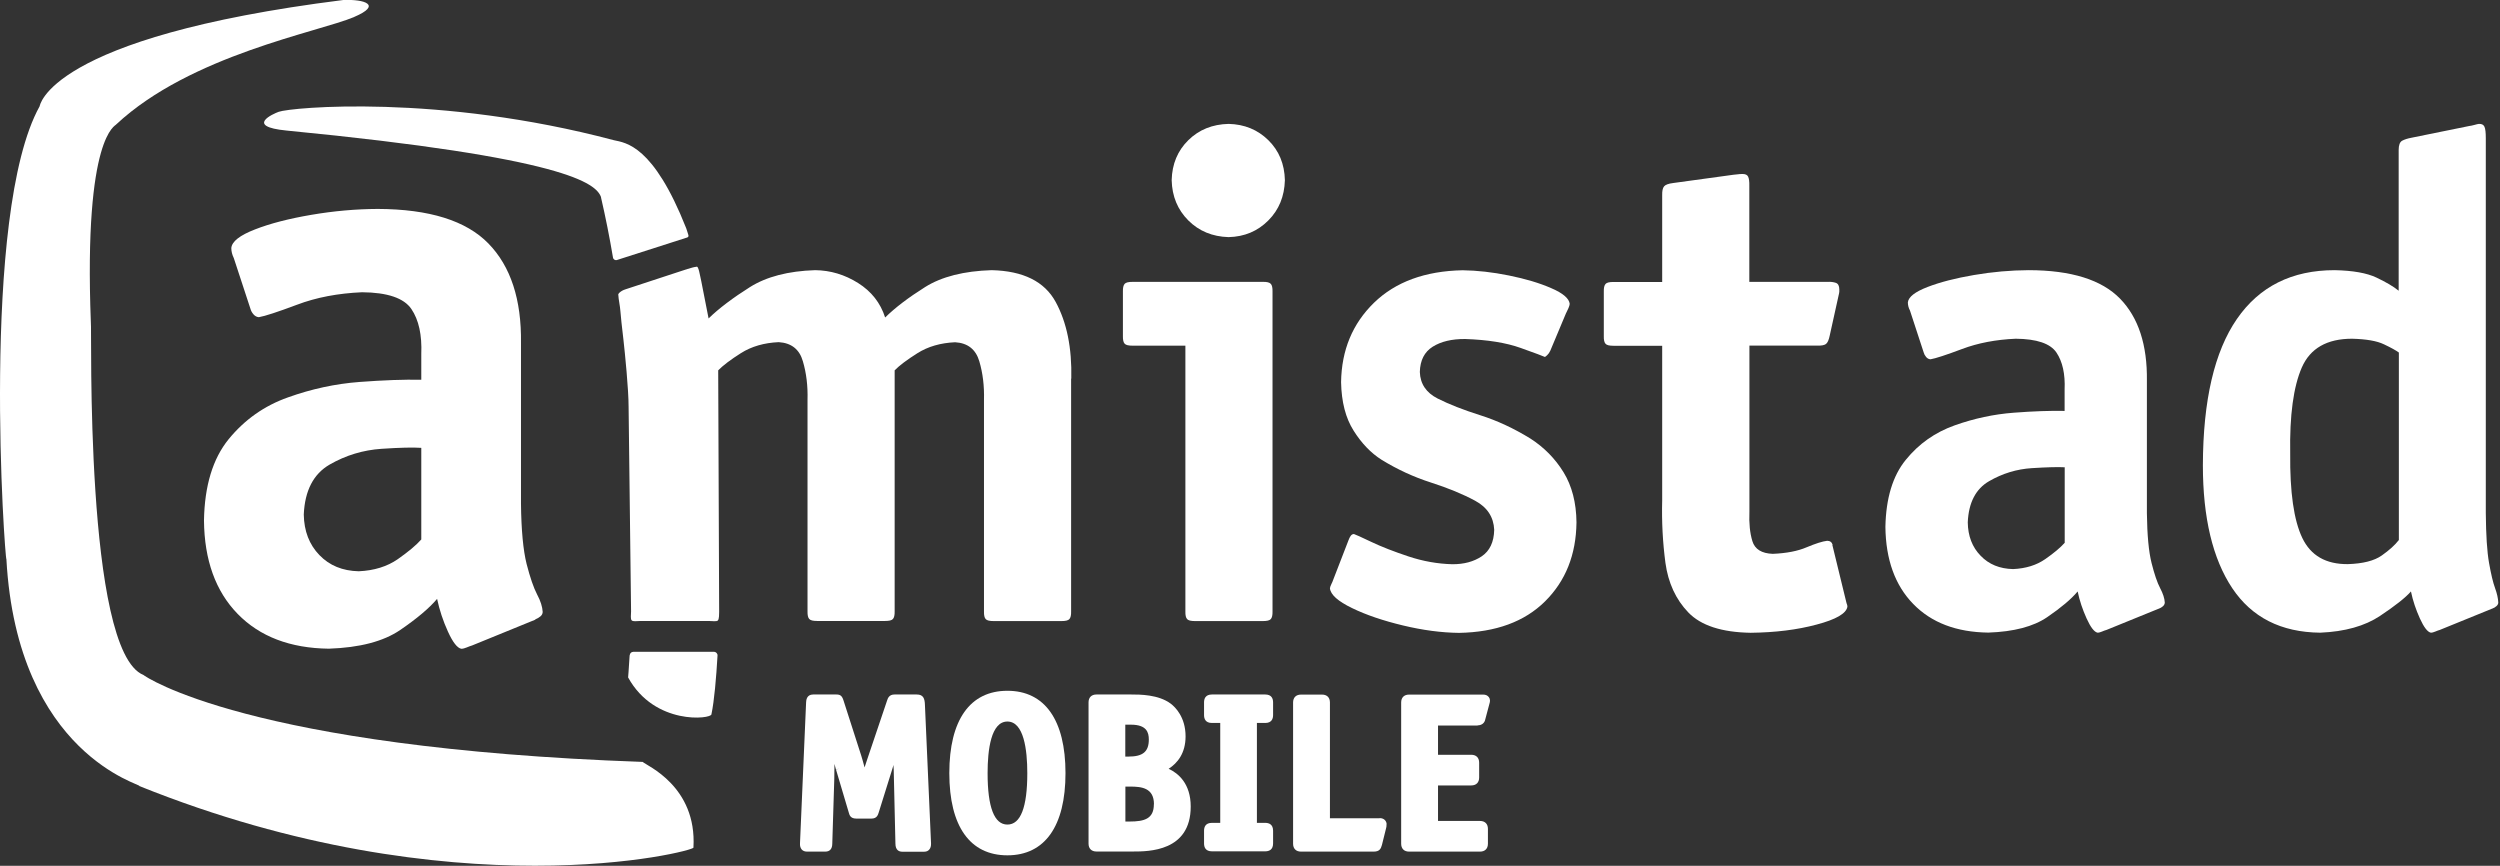
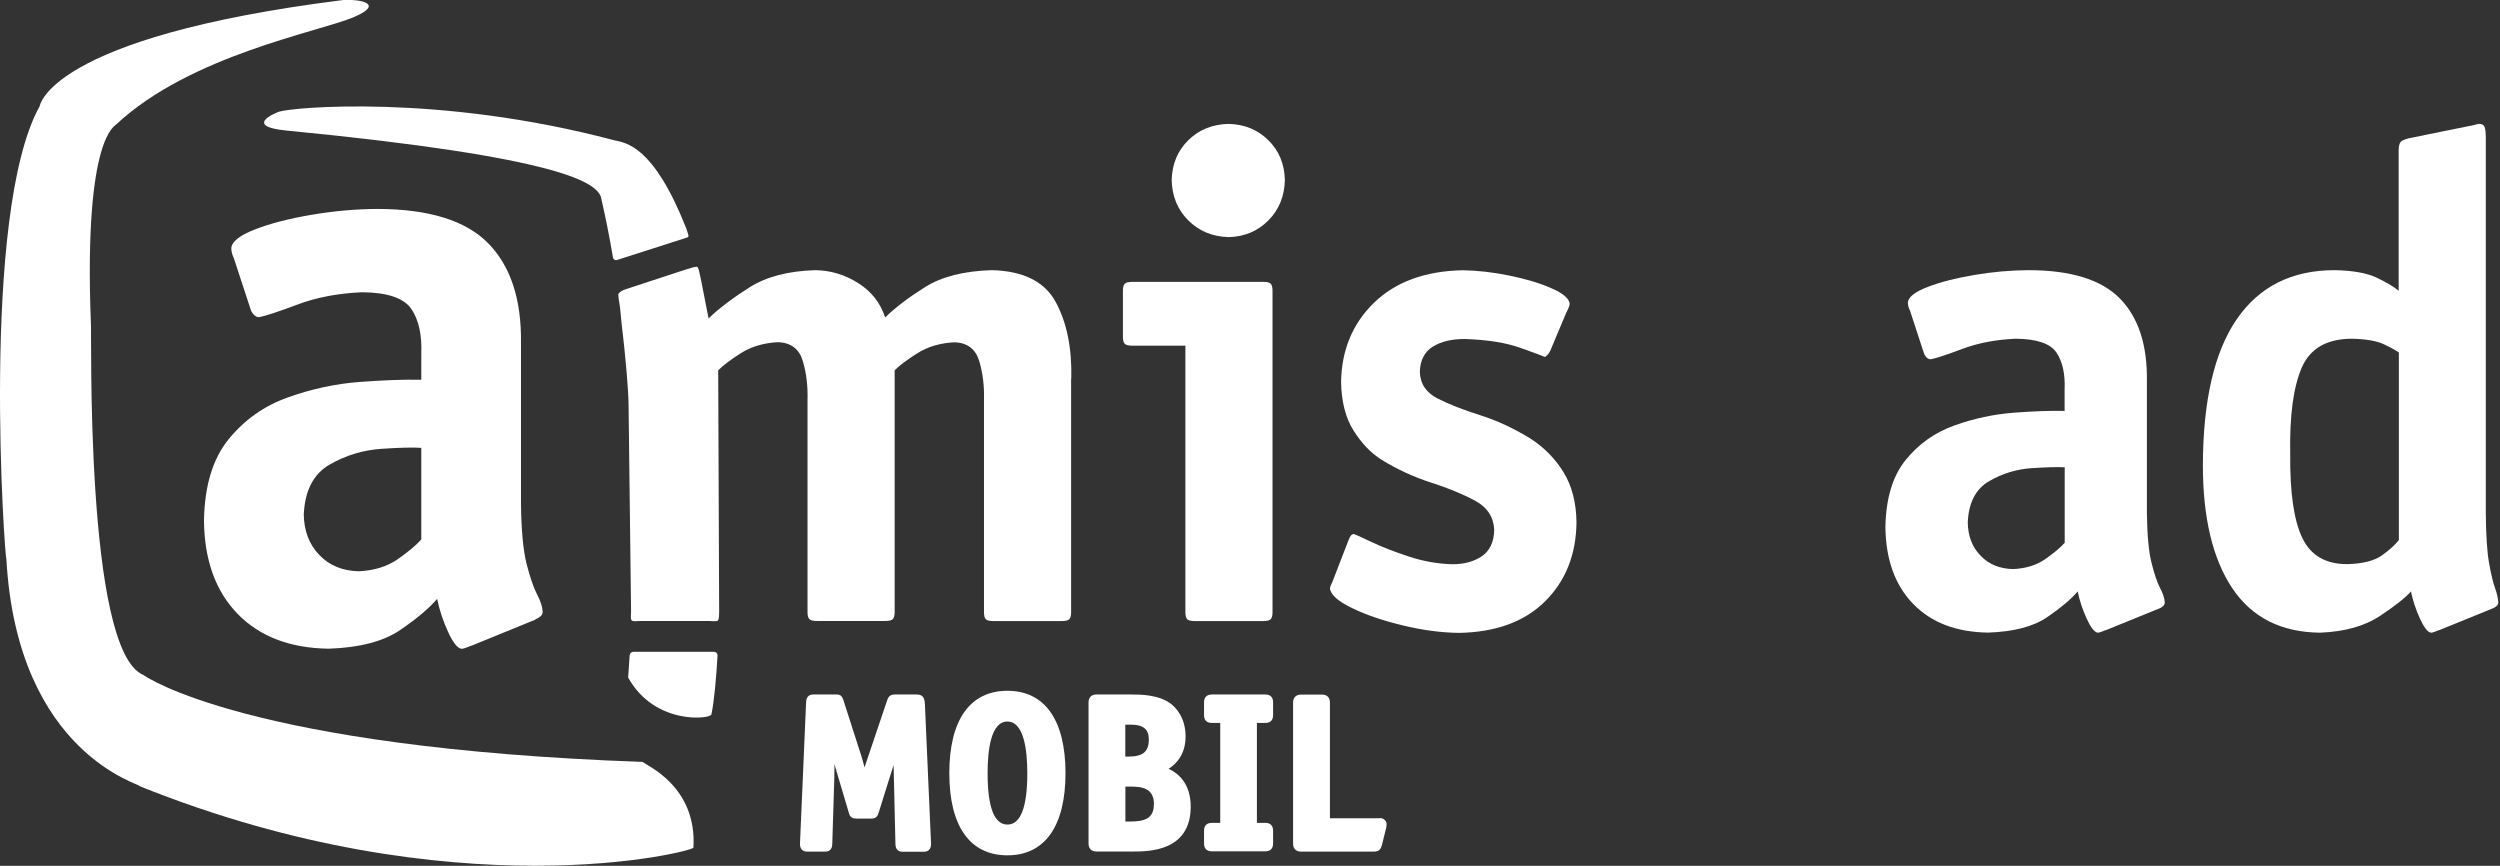
<svg xmlns="http://www.w3.org/2000/svg" width="231" height="80" viewBox="0 0 231 80" fill="none">
  <rect x="0" y="0" width="231" height="80" fill="#333333" stroke="none" />
  <g clip-path="url(#clip0_9874_47057)">
    <path fill-rule="evenodd" clip-rule="evenodd" d="M49.45 57.237C49.644 57.158 49.811 57.061 49.943 56.947C50.075 56.833 50.137 56.701 50.145 56.542C50.119 56.076 49.952 55.53 49.626 54.923C49.31 54.316 48.984 53.375 48.658 52.108C48.342 50.84 48.166 48.984 48.139 46.538V31.694C48.192 27.673 47.189 24.611 45.13 22.499C43.071 20.387 39.666 19.323 34.906 19.305C32.873 19.314 30.823 19.499 28.764 19.851C26.696 20.203 24.963 20.651 23.564 21.197C22.156 21.742 21.426 22.314 21.373 22.921C21.373 23.229 21.452 23.537 21.602 23.845L23.142 28.535C23.186 28.702 23.273 28.869 23.414 29.037C23.555 29.204 23.722 29.292 23.916 29.309C24.479 29.213 25.658 28.826 27.444 28.157C29.23 27.479 31.237 27.101 33.454 27.004C35.803 27.022 37.325 27.541 38.012 28.553C38.698 29.565 38.997 30.946 38.927 32.706V35.09C37.352 35.055 35.451 35.126 33.225 35.293C30.999 35.46 28.791 35.935 26.608 36.718C24.417 37.492 22.596 38.786 21.127 40.581C19.666 42.376 18.901 44.884 18.848 48.095C18.883 51.756 19.921 54.633 21.962 56.727C24.004 58.821 26.811 59.895 30.383 59.939C33.234 59.842 35.425 59.27 36.974 58.214C38.522 57.158 39.657 56.199 40.388 55.337C40.607 56.366 40.942 57.378 41.391 58.364C41.839 59.349 42.253 59.877 42.622 59.947C42.781 59.947 42.948 59.895 43.124 59.824C43.3 59.745 43.467 59.692 43.626 59.639L49.468 57.255L49.45 57.237ZM38.918 49.855C38.452 50.383 37.73 50.981 36.754 51.668C35.777 52.345 34.571 52.723 33.146 52.785C31.65 52.75 30.445 52.257 29.512 51.289C28.579 50.321 28.095 49.081 28.069 47.541C28.166 45.332 28.966 43.792 30.453 42.93C31.949 42.068 33.551 41.584 35.258 41.47C36.965 41.355 38.188 41.329 38.927 41.382V49.855H38.918Z" fill="white" />
    <path d="M32.715 1.575C29.477 2.948 17.598 5.086 10.735 11.5C10.735 11.615 7.726 12.389 8.395 29.793C8.509 30.128 7.779 60.141 13.252 62.367C13.366 62.481 22.904 69.116 59.384 70.4C59.719 70.735 64.409 72.635 64.074 78.32C64.189 78.654 41.989 84.347 12.864 72.627C13.313 72.512 1.593 69.837 0.59 51.65C0.475 51.984 -1.865 19.798 3.661 9.82C3.661 9.934 4.215 3.458 31.721 0C33.674 -0.079 35.346 0.449 32.724 1.566L32.715 1.575Z" fill="white" />
    <path fill-rule="evenodd" clip-rule="evenodd" d="M117.581 26.934C117.589 26.591 117.537 26.353 117.422 26.23C117.308 26.098 117.061 26.036 116.692 26.045H104.646C104.277 26.045 104.03 26.098 103.916 26.23C103.801 26.362 103.749 26.591 103.757 26.934V31.052C103.749 31.395 103.801 31.632 103.916 31.756C104.03 31.887 104.277 31.94 104.646 31.94H109.53V56.498C109.521 56.841 109.574 57.079 109.688 57.202C109.802 57.334 110.049 57.387 110.418 57.387H116.692C117.061 57.387 117.308 57.334 117.422 57.202C117.537 57.07 117.589 56.841 117.581 56.498V26.934ZM118.724 16.648C118.689 15.152 118.179 13.92 117.193 12.952C116.208 11.984 114.985 11.483 113.524 11.448C112.028 11.483 110.788 11.984 109.802 12.952C108.817 13.92 108.298 15.152 108.263 16.648C108.298 18.144 108.817 19.384 109.802 20.37C110.788 21.355 112.028 21.866 113.524 21.91C114.994 21.874 116.217 21.355 117.193 20.37C118.179 19.384 118.68 18.144 118.724 16.648Z" fill="white" />
    <path fill-rule="evenodd" clip-rule="evenodd" d="M199.455 56.252C199.622 56.19 199.754 56.111 199.86 56.014C199.965 55.917 200.018 55.812 200.027 55.68C200.009 55.293 199.86 54.844 199.596 54.342C199.332 53.841 199.068 53.067 198.804 52.02C198.54 50.972 198.399 49.441 198.373 47.426V35.178C198.417 31.87 197.589 29.336 195.891 27.594C194.193 25.852 191.386 24.972 187.462 24.963C185.781 24.972 184.092 25.121 182.394 25.412C180.695 25.702 179.261 26.071 178.1 26.52C176.938 26.969 176.34 27.444 176.287 27.937C176.287 28.192 176.349 28.447 176.481 28.694L177.748 32.565C177.783 32.706 177.853 32.838 177.968 32.979C178.082 33.119 178.223 33.19 178.381 33.199C178.848 33.119 179.816 32.803 181.294 32.248C182.763 31.694 184.417 31.377 186.256 31.298C188.192 31.316 189.45 31.738 190.014 32.574C190.577 33.41 190.832 34.554 190.77 35.997V37.968C189.468 37.941 187.902 37.994 186.063 38.135C184.224 38.276 182.411 38.663 180.607 39.305C178.804 39.947 177.299 41.003 176.094 42.49C174.888 43.968 174.263 46.036 174.211 48.685C174.246 51.703 175.099 54.078 176.78 55.803C178.461 57.536 180.775 58.416 183.722 58.452C186.072 58.372 187.884 57.897 189.16 57.026C190.436 56.155 191.377 55.363 191.976 54.65C192.152 55.504 192.433 56.331 192.803 57.149C193.172 57.959 193.507 58.399 193.815 58.46C193.947 58.46 194.079 58.416 194.228 58.355C194.369 58.293 194.51 58.24 194.642 58.205L199.464 56.243L199.455 56.252ZM190.77 50.163C190.383 50.594 189.794 51.096 188.984 51.659C188.175 52.222 187.189 52.53 186.01 52.583C184.778 52.556 183.775 52.151 183.01 51.351C182.235 50.559 181.839 49.529 181.822 48.262C181.901 46.441 182.561 45.174 183.793 44.461C185.025 43.748 186.344 43.344 187.752 43.256C189.16 43.168 190.172 43.141 190.779 43.177V50.163H190.77Z" fill="white" />
    <path fill-rule="evenodd" clip-rule="evenodd" d="M221.646 49.908C221.294 50.365 220.775 50.832 220.08 51.324C219.384 51.817 218.337 52.081 216.947 52.125C214.915 52.143 213.516 51.342 212.732 49.705C211.949 48.069 211.58 45.473 211.615 41.901C211.553 38.372 211.914 35.733 212.688 33.955C213.463 32.187 215.011 31.298 217.334 31.298C218.645 31.333 219.631 31.5 220.282 31.817C220.933 32.125 221.391 32.38 221.655 32.574V49.908H221.646ZM230.269 56.243C230.436 56.181 230.568 56.102 230.673 56.005C230.779 55.909 230.841 55.803 230.841 55.671C230.823 55.284 230.726 54.835 230.541 54.334C230.357 53.832 230.172 53.058 229.987 52.011C229.802 50.964 229.706 49.433 229.688 47.418V12.785C229.688 12.257 229.653 11.905 229.565 11.712C229.477 11.518 229.31 11.439 229.054 11.448C228.975 11.448 228.834 11.492 228.632 11.544C228.43 11.597 228.28 11.632 228.166 11.641L222.842 12.723C222.455 12.794 222.165 12.891 221.954 13.005C221.743 13.128 221.637 13.41 221.637 13.858V26.863C221.162 26.476 220.475 26.071 219.587 25.649C218.698 25.227 217.413 24.998 215.724 24.963C211.773 24.963 208.764 26.467 206.688 29.477C204.611 32.486 203.564 36.982 203.546 42.983C203.546 47.849 204.453 51.632 206.256 54.342C208.06 57.044 210.77 58.425 214.387 58.46C216.674 58.364 218.513 57.844 219.912 56.912C221.311 55.979 222.262 55.231 222.772 54.65C222.948 55.504 223.23 56.331 223.599 57.149C223.969 57.959 224.303 58.399 224.611 58.46C224.743 58.46 224.875 58.416 225.025 58.355C225.174 58.293 225.306 58.24 225.438 58.205L230.26 56.243H230.269Z" fill="white" />
    <path d="M144.725 28.896C144.796 28.764 144.866 28.614 144.928 28.465C144.998 28.306 145.033 28.174 145.042 28.078C144.989 27.585 144.426 27.092 143.335 26.626C142.253 26.151 140.951 25.764 139.428 25.456C137.915 25.148 136.481 24.989 135.143 24.972C131.677 25.042 128.949 26.045 126.96 27.972C124.972 29.908 123.96 32.345 123.916 35.31C123.951 37.141 124.338 38.636 125.077 39.798C125.808 40.959 126.67 41.857 127.655 42.481C129.098 43.37 130.621 44.074 132.213 44.584C133.806 45.095 135.17 45.658 136.296 46.265C137.422 46.872 138.012 47.77 138.065 48.958C138.038 50.093 137.651 50.902 136.912 51.404C136.173 51.896 135.266 52.143 134.184 52.134C132.838 52.099 131.492 51.861 130.137 51.412C128.79 50.964 127.638 50.515 126.696 50.066C125.755 49.617 125.227 49.38 125.104 49.345C124.981 49.345 124.884 49.406 124.805 49.512C124.725 49.617 124.664 49.758 124.602 49.917L123.203 53.533C123.159 53.665 123.098 53.815 123.018 53.973C122.939 54.131 122.895 54.263 122.886 54.36C122.948 54.95 123.625 55.557 124.937 56.19C126.239 56.824 127.805 57.352 129.635 57.792C131.465 58.232 133.19 58.46 134.818 58.478C138.214 58.416 140.863 57.449 142.763 55.566C144.664 53.682 145.632 51.254 145.667 48.271C145.649 46.441 145.244 44.892 144.47 43.634C143.696 42.376 142.675 41.338 141.417 40.528C139.877 39.578 138.32 38.856 136.762 38.364C135.205 37.871 133.903 37.361 132.838 36.824C131.782 36.287 131.228 35.469 131.193 34.369C131.219 33.295 131.615 32.521 132.38 32.037C133.155 31.553 134.149 31.316 135.381 31.324C137.457 31.395 139.164 31.668 140.511 32.151C141.857 32.635 142.605 32.908 142.737 32.979C142.781 32.979 142.851 32.917 142.966 32.811C143.08 32.706 143.168 32.574 143.247 32.407L144.708 28.922L144.725 28.896Z" fill="white" />
-     <path d="M169.336 50.348C169.266 50.093 169.09 49.969 168.826 49.969C168.386 50.022 167.761 50.224 166.934 50.568C166.116 50.92 165.069 51.122 163.81 51.175C162.781 51.14 162.147 50.752 161.918 49.996C161.69 49.248 161.602 48.35 161.646 47.294V31.931H167.928C168.298 31.949 168.562 31.896 168.711 31.791C168.87 31.676 168.984 31.412 169.072 30.981L169.899 27.242C169.926 27.119 169.952 27.022 169.952 26.942C169.952 26.863 169.961 26.793 169.952 26.74C169.952 26.406 169.838 26.203 169.626 26.133C169.415 26.063 169.169 26.027 168.87 26.045H161.637V17.158C161.646 16.78 161.611 16.507 161.531 16.331C161.452 16.155 161.276 16.076 161.003 16.076C160.819 16.076 160.651 16.093 160.519 16.111C160.387 16.129 160.273 16.137 160.176 16.146L154.598 16.912C154.167 16.965 153.885 17.07 153.762 17.22C153.63 17.378 153.577 17.651 153.586 18.056V26.054H149.081C148.711 26.054 148.465 26.107 148.351 26.239C148.236 26.371 148.183 26.599 148.192 26.942V31.06C148.183 31.404 148.236 31.641 148.351 31.764C148.465 31.896 148.711 31.949 149.081 31.949H153.586V46.23C153.533 48.218 153.639 50.145 153.885 52.002C154.14 53.858 154.844 55.389 156.006 56.595C157.167 57.8 159.085 58.425 161.76 58.469C164.021 58.443 166.054 58.196 167.849 57.712C169.653 57.237 170.603 56.683 170.7 56.058C170.7 55.97 170.682 55.909 170.665 55.856C170.638 55.803 170.612 55.706 170.577 55.557L169.31 50.356L169.336 50.348Z" fill="white" />
    <path d="M98.988 34.985C99.05 32.151 98.575 29.793 97.545 27.902C96.516 26.01 94.545 25.033 91.632 24.963C89.063 25.042 87.013 25.561 85.473 26.529C83.933 27.497 82.71 28.43 81.787 29.336C81.355 27.99 80.519 26.925 79.288 26.151C78.056 25.376 76.736 24.98 75.319 24.963C72.838 25.042 70.832 25.561 69.292 26.529C67.752 27.497 66.397 28.517 65.473 29.424C65.262 28.333 65.016 27.11 64.805 26.019C64.664 25.42 64.549 24.496 64.329 24.655C64.074 24.655 63.001 25.024 62.622 25.148L57.801 26.731C57.343 26.872 57.079 27.163 57.132 27.25C57.15 27.664 57.299 28.306 57.325 28.755C57.352 29.204 57.466 30.18 57.607 31.404C57.748 32.644 58.082 35.997 58.082 37.572L58.311 56.489C58.302 56.833 58.249 57.184 58.364 57.316C58.478 57.449 58.83 57.387 59.2 57.378H65.473C65.843 57.378 66.221 57.457 66.336 57.325C66.45 57.193 66.45 56.727 66.45 56.542L66.362 34.219C66.793 33.779 67.488 33.243 68.465 32.627C69.442 32.011 70.603 31.676 71.949 31.615C73.12 31.685 73.868 32.275 74.184 33.375C74.51 34.474 74.651 35.671 74.615 36.947V56.489C74.607 56.833 74.659 57.07 74.774 57.193C74.888 57.325 75.135 57.378 75.504 57.378H81.778C82.147 57.378 82.394 57.325 82.508 57.193C82.622 57.061 82.675 56.833 82.666 56.489V34.219C83.097 33.779 83.793 33.251 84.769 32.636C85.746 32.02 86.907 31.685 88.254 31.624C89.424 31.694 90.163 32.283 90.489 33.383C90.814 34.483 90.955 35.68 90.92 36.956V56.498C90.911 56.841 90.964 57.079 91.078 57.202C91.193 57.334 91.439 57.387 91.808 57.387H98.082C98.452 57.387 98.698 57.334 98.812 57.202C98.927 57.07 98.98 56.841 98.971 56.498V34.985H98.988Z" fill="white" />
    <path d="M58.179 60.537C58.1 61.857 58.038 62.596 58.038 62.596C60.493 67.057 65.737 66.441 65.737 66.001C66.001 64.734 66.177 62.649 66.3 60.572C66.309 60.387 66.16 60.229 65.975 60.229H58.513C58.337 60.229 58.197 60.37 58.188 60.546L58.179 60.537Z" fill="white" />
    <path d="M55.531 18.232C55.953 20.053 56.322 21.91 56.639 23.793C56.666 23.968 56.842 24.083 57.017 24.021C58.337 23.599 63.273 22.015 63.493 21.945C63.555 21.927 63.652 21.857 63.608 21.725C63.529 21.496 63.423 21.109 63.406 21.091C60.361 13.392 57.827 13.199 56.709 12.952C40.537 8.658 26.907 9.917 25.755 10.33C25.28 10.497 22.578 11.685 26.476 12.063C52.31 14.571 55.082 16.938 55.539 18.223C55.539 18.223 55.539 18.232 55.539 18.24L55.531 18.232Z" fill="white" />
    <path d="M84.708 64.171H82.649C82.156 64.171 82.033 64.523 81.971 64.716L80.132 70.163C80.044 70.427 79.965 70.673 79.886 70.911C79.78 70.515 79.675 70.119 79.578 69.82L77.941 64.725C77.809 64.303 77.651 64.171 77.281 64.171H75.135C74.527 64.171 74.492 64.708 74.483 64.91L73.92 77.915C73.903 78.17 73.964 78.364 74.087 78.504C74.202 78.627 74.369 78.689 74.571 78.689H76.252C76.683 78.689 76.903 78.434 76.903 77.941L77.088 71.975C77.097 71.65 77.105 71.28 77.105 70.585C77.167 70.805 77.211 70.972 77.237 71.087L77.563 71.016L77.246 71.104L78.443 75.134C78.487 75.284 78.575 75.636 79.103 75.636H80.537C81.03 75.636 81.127 75.284 81.197 75.064L82.429 71.122C82.473 70.972 82.517 70.832 82.561 70.682C82.561 70.805 82.561 70.928 82.578 71.087L82.737 77.941C82.737 78.566 83.08 78.698 83.37 78.698H85.394C85.588 78.698 85.746 78.636 85.852 78.513C85.984 78.372 86.036 78.179 86.028 77.924L85.464 65.139C85.447 64.54 85.315 64.171 84.708 64.171Z" fill="white" />
    <path d="M93.084 63.828C89.626 63.828 87.717 66.529 87.717 71.439C87.717 76.349 89.626 79.032 93.084 79.032C96.542 79.032 98.452 76.34 98.452 71.439C98.452 66.538 96.542 63.828 93.084 63.828ZM93.084 76.19C91.87 76.19 91.254 74.589 91.254 71.439C91.254 69.266 91.571 66.67 93.084 66.67C94.598 66.67 94.923 69.266 94.923 71.439C94.923 74.589 94.307 76.19 93.084 76.19Z" fill="white" />
    <path d="M107.972 71.043C108.799 70.515 109.547 69.6 109.547 68.042C109.547 66.265 108.597 65.341 108.183 65.024C107.048 64.171 105.332 64.171 104.505 64.171H101.311C100.854 64.171 100.581 64.444 100.581 64.901V77.95C100.581 78.408 100.854 78.68 101.311 78.68H104.673C106.133 78.68 110.022 78.68 110.022 74.527C110.022 72.415 108.887 71.456 107.981 71.034L107.972 71.043ZM106.617 74.316C106.617 75.645 105.764 75.909 104.382 75.909H103.986V72.68H104.426C105.491 72.68 106.626 72.803 106.626 74.316H106.617ZM103.977 66.96H104.497C105.966 66.96 106.151 67.691 106.151 68.333C106.151 69.45 105.605 69.908 104.277 69.908H103.977V66.96Z" fill="white" />
    <path d="M116.903 64.171H111.984C111.377 64.171 111.254 64.567 111.254 64.901V66.071C111.254 66.406 111.377 66.802 111.984 66.802H112.75V76.032H111.984C111.377 76.032 111.254 76.428 111.254 76.762V77.932C111.254 78.267 111.377 78.663 111.984 78.663H116.903C117.237 78.663 117.633 78.54 117.633 77.932V76.762C117.633 76.155 117.237 76.032 116.903 76.032H116.138V66.802H116.903C117.51 66.802 117.633 66.406 117.633 66.071V64.901C117.633 64.567 117.51 64.171 116.903 64.171Z" fill="white" />
    <path d="M127.471 75.609H122.886V64.91C122.886 64.452 122.614 64.18 122.156 64.18H120.211C119.754 64.18 119.481 64.452 119.481 64.91V77.959C119.481 78.416 119.754 78.689 120.211 78.689H126.925C127.471 78.689 127.594 78.425 127.691 78.073L128.069 76.551C128.095 76.463 128.122 76.366 128.122 76.111C128.095 75.874 127.911 75.592 127.471 75.592V75.609Z" fill="white" />
-     <path d="M136.534 67.022C136.903 67.022 137.176 66.811 137.237 66.476L137.642 64.954C137.669 64.866 137.73 64.628 137.563 64.408C137.449 64.259 137.273 64.18 137.053 64.18H130.198C129.741 64.18 129.468 64.452 129.468 64.91V77.959C129.468 78.416 129.741 78.689 130.198 78.689H136.753C137.211 78.689 137.484 78.416 137.484 77.959V76.586C137.484 76.129 137.211 75.856 136.753 75.856H132.873V72.574H135.944C136.402 72.574 136.674 72.301 136.674 71.844V70.471C136.674 70.013 136.402 69.741 135.944 69.741H132.873V67.039H136.534V67.022Z" fill="white" />
  </g>
  <defs>
    <clipPath id="clip0_9874_47057">
      <rect width="230.84" height="80" fill="white" />
    </clipPath>
  </defs>
</svg>